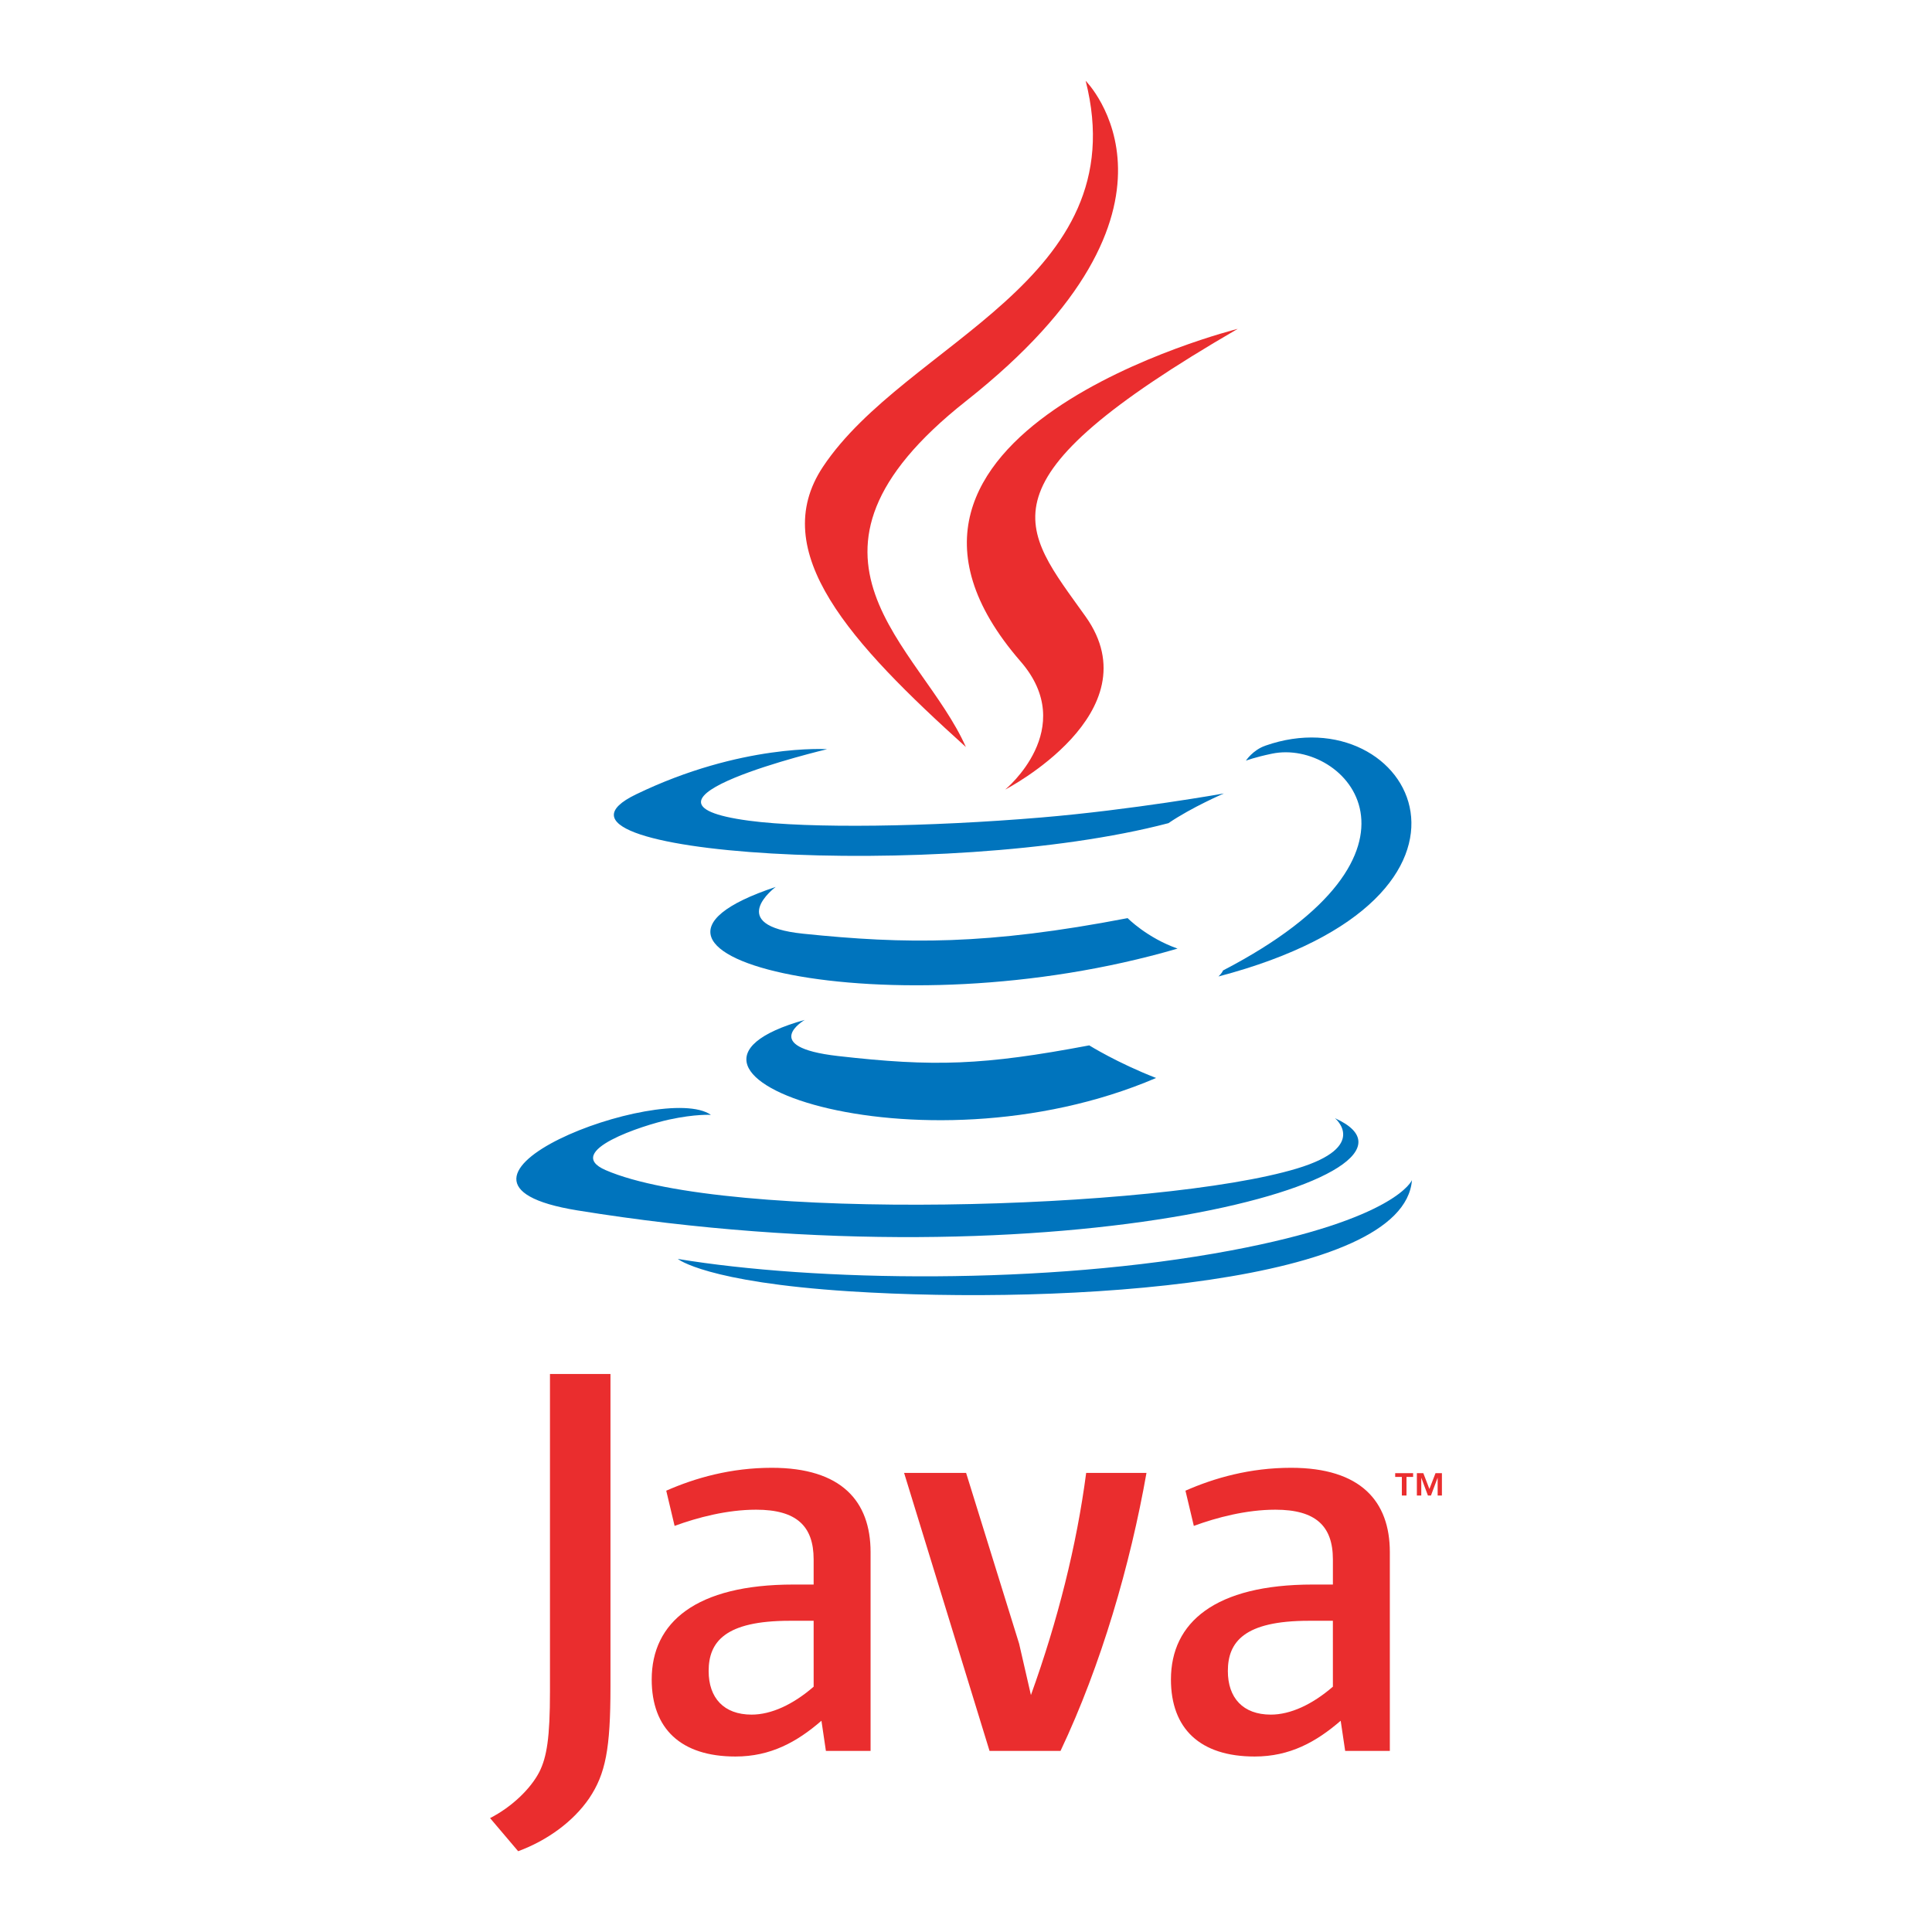
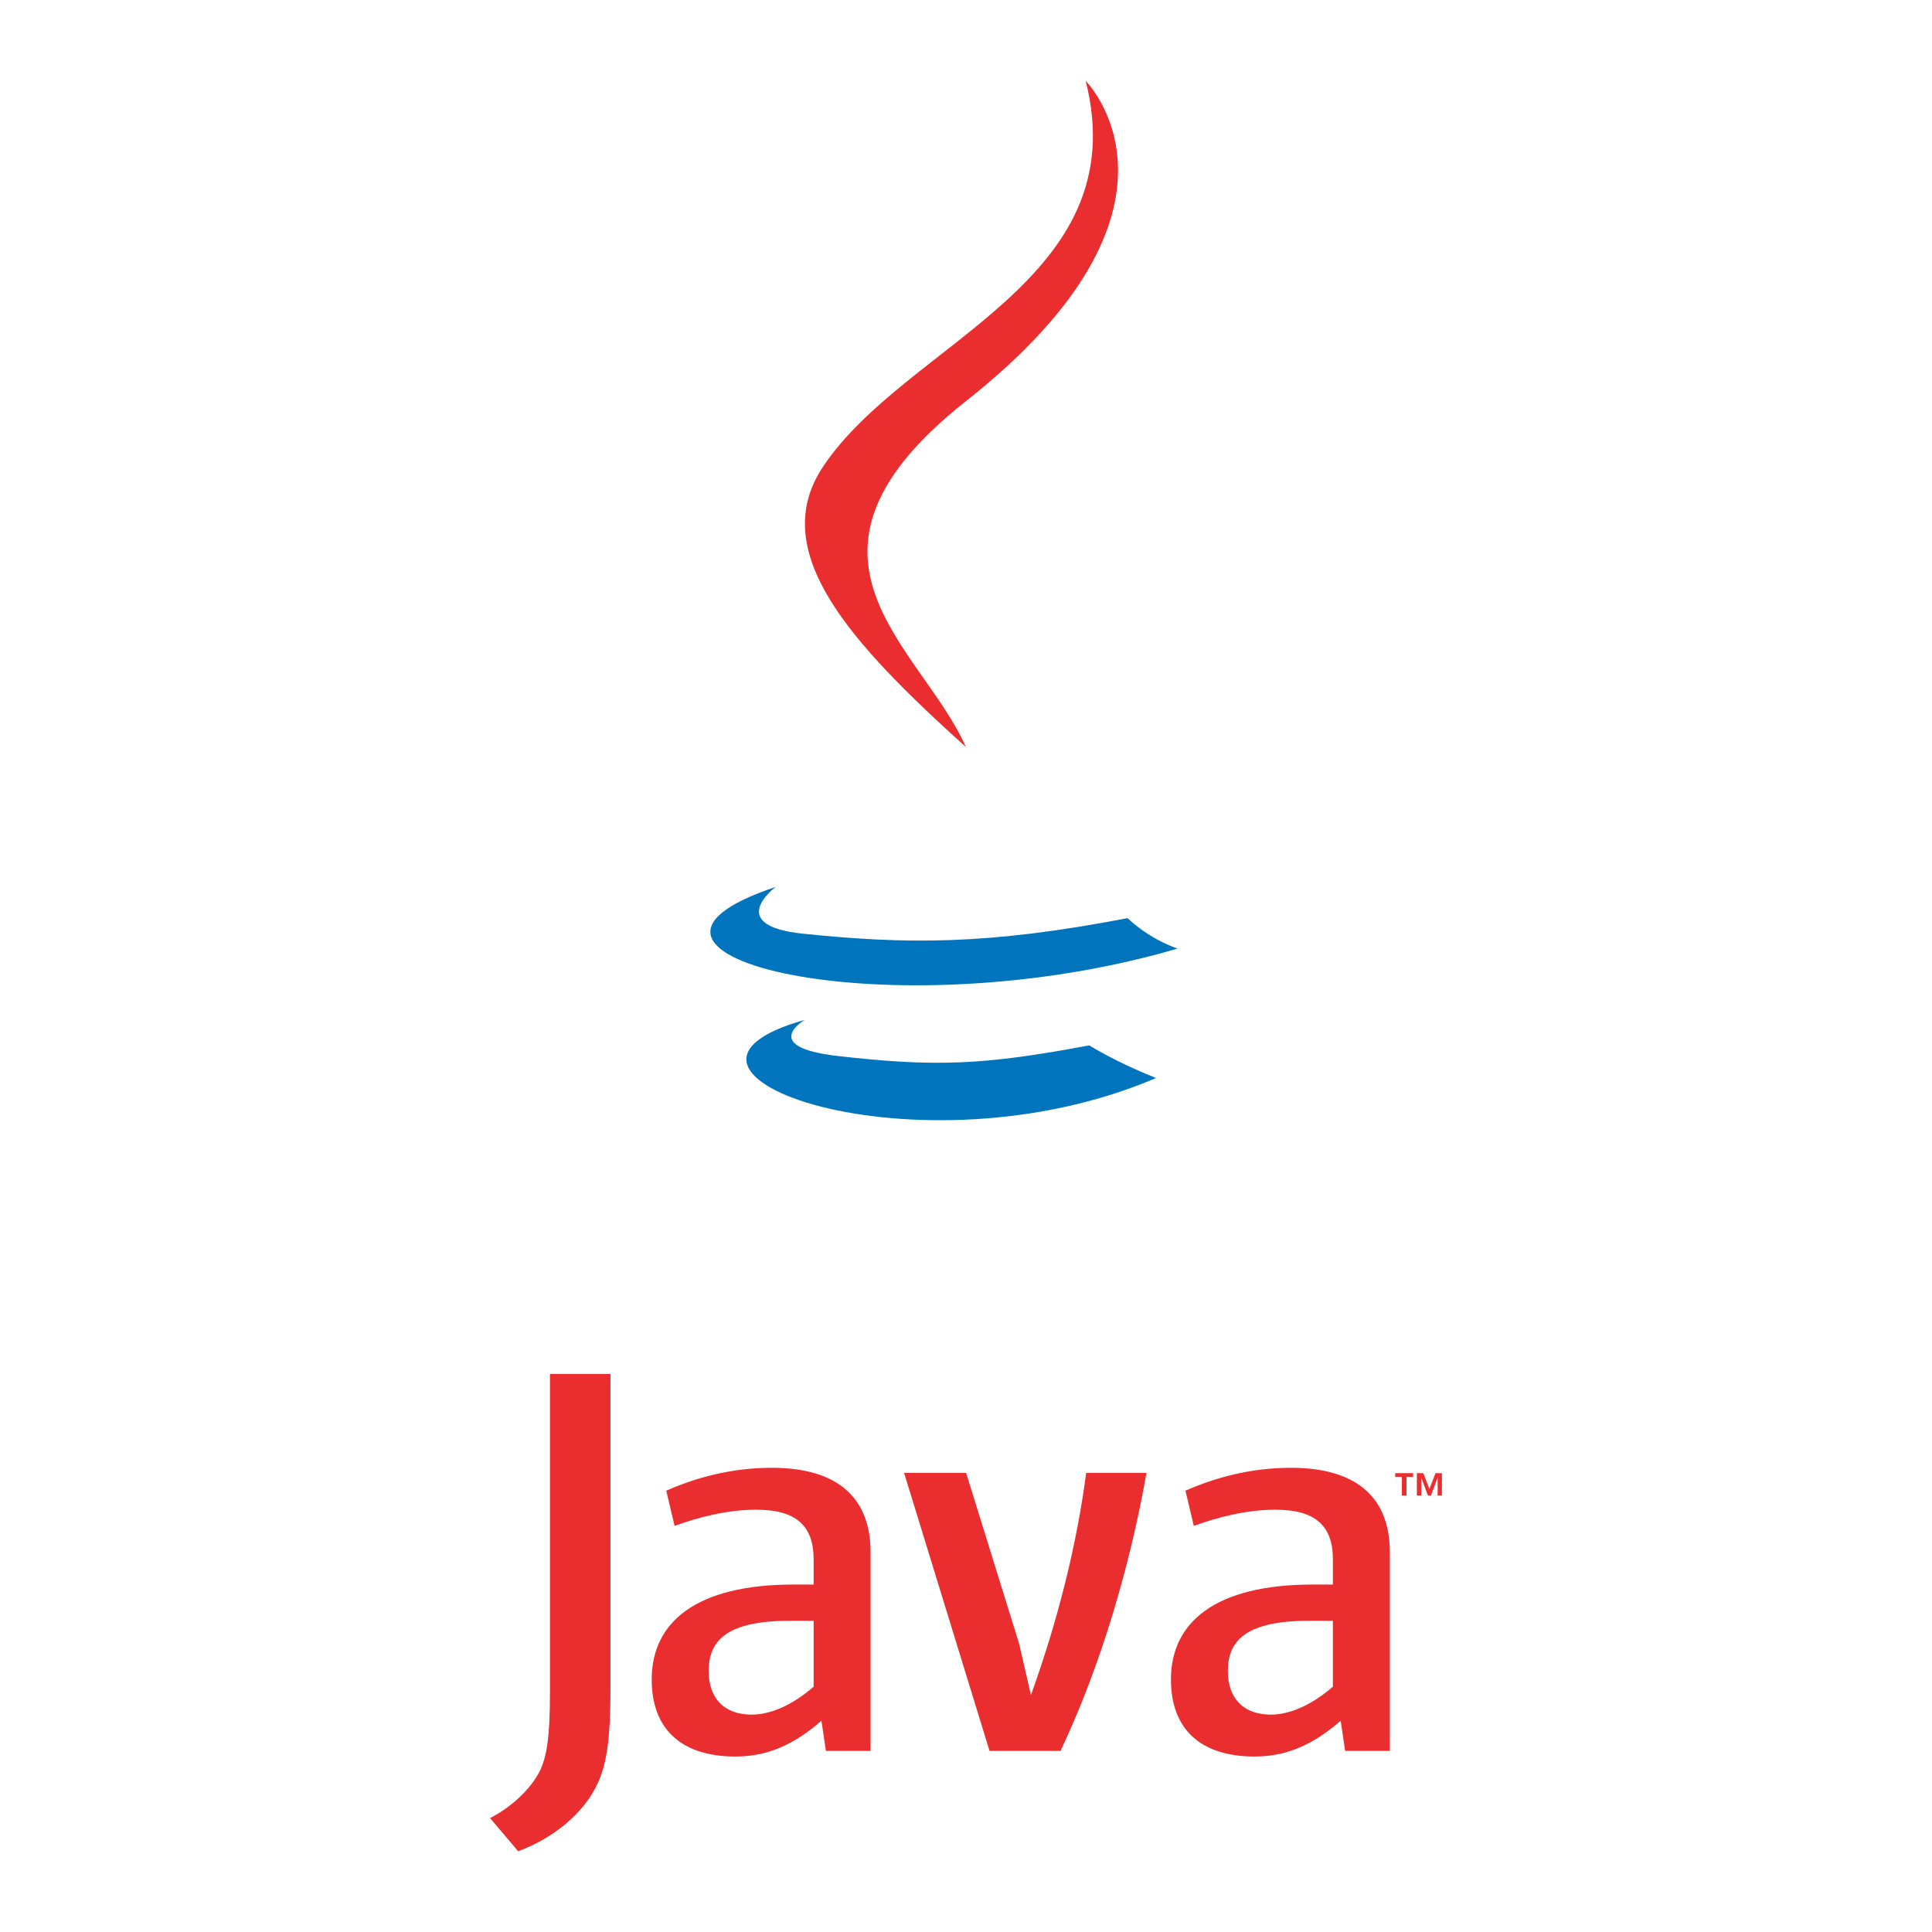
<svg xmlns="http://www.w3.org/2000/svg" width="512" height="512" viewBox="0 0 512 512" fill="none">
  <path d="M213.268 270.284C213.268 270.284 200.979 277.435 222.029 279.853C247.528 282.764 260.562 282.345 288.658 277.035C288.658 277.035 296.064 281.664 306.378 285.676C243.374 312.668 163.785 284.111 213.268 270.284ZM205.563 235.051C205.563 235.051 191.777 245.264 212.842 247.442C240.085 250.252 261.591 250.484 298.833 243.314C298.833 243.314 303.971 248.538 312.066 251.386C235.905 273.667 151.073 253.141 205.563 235.051Z" fill="#0074BD" />
-   <path d="M270.463 175.285C285.997 193.165 266.392 209.241 266.392 209.241C266.392 209.241 305.808 188.895 287.707 163.407C270.796 139.648 257.837 127.849 328.014 87.149C328.014 87.149 217.852 114.654 270.463 175.285Z" fill="#EA2D2E" />
-   <path d="M353.791 296.345C353.791 296.345 362.892 303.848 343.769 309.648C307.41 320.661 192.42 323.984 160.481 310.086C149.007 305.09 170.536 298.159 177.306 296.704C184.367 295.173 188.401 295.454 188.401 295.454C175.633 286.461 105.867 313.113 152.966 320.759C281.413 341.576 387.104 311.381 353.791 296.345ZM219.185 198.546C219.185 198.546 160.698 212.441 198.475 217.493C214.432 219.626 246.218 219.136 275.849 216.651C300.057 214.619 324.351 210.274 324.351 210.274C324.351 210.274 315.823 213.934 309.644 218.148C250.241 233.771 135.509 226.493 168.541 210.521C196.469 197.008 219.185 198.546 219.185 198.546ZM324.108 257.186C384.488 225.819 356.568 195.672 337.082 199.732C332.318 200.728 330.178 201.589 330.178 201.589C330.178 201.589 331.955 198.804 335.335 197.611C373.887 184.064 403.528 237.581 322.903 258.777C322.903 258.777 323.827 257.938 324.108 257.186Z" fill="#0074BD" />
  <path d="M287.711 21.413C287.711 21.413 321.148 54.865 255.993 106.294C203.744 147.559 244.078 171.082 255.97 197.97C225.471 170.45 203.101 146.223 218.107 123.68C240.144 90.592 301.198 74.541 287.711 21.413Z" fill="#EA2D2E" />
-   <path d="M225.123 342.216C283.067 345.921 372.075 340.154 374.182 312.735C374.182 312.735 370.133 323.127 326.286 331.375C276.821 340.686 215.805 339.604 179.625 333.632C179.625 333.632 187.035 339.769 225.123 342.216Z" fill="#0074BD" />
  <path d="M371.507 391.396H369.74V390.408H374.493V391.396H372.734V396.325H371.503L371.507 391.396ZM380.993 391.643H380.971L379.219 396.325H378.411L376.671 391.643H376.652V396.325H375.485V390.408H377.195L378.808 394.596L380.424 390.408H382.123V396.325H380.993V391.643ZM215.626 446.99C210.162 451.728 204.384 454.392 199.194 454.392C191.807 454.392 187.799 449.954 187.799 442.847C187.799 435.157 192.087 429.525 209.272 429.525H215.622L215.626 446.99ZM230.711 464.009V411.331C230.711 397.863 223.028 388.979 204.526 388.979C193.726 388.979 184.259 391.651 176.561 395.048L178.776 404.378C184.839 402.151 192.679 400.085 200.373 400.085C211.038 400.085 215.622 404.378 215.622 413.262V419.919H210.293C184.393 419.919 172.707 429.967 172.707 445.078C172.707 458.097 180.408 465.495 194.909 465.495C204.227 465.495 211.191 461.648 217.691 456.016L218.874 464.013L230.711 464.009ZM281.05 464.009H262.238L239.594 390.33H256.026L270.082 435.606L273.207 449.209C280.302 429.533 285.332 409.557 287.846 390.333H303.829C299.552 414.586 291.843 441.22 281.05 464.009ZM353.23 446.99C347.747 451.728 341.966 454.392 336.794 454.392C329.399 454.392 325.395 449.954 325.395 442.847C325.395 435.157 329.695 429.525 346.861 429.525H353.226L353.23 446.99ZM368.322 464.009V411.331C368.322 397.863 360.617 388.979 342.13 388.979C331.319 388.979 321.855 391.651 314.158 395.048L316.377 404.378C322.439 402.151 330.29 400.085 337.984 400.085C348.634 400.085 353.23 404.378 353.23 413.262V419.919H347.901C321.994 419.919 310.311 429.967 310.311 445.078C310.311 458.097 318.005 465.495 332.502 465.495C341.824 465.495 348.777 461.648 355.295 456.016L356.485 464.013L368.322 464.009ZM156.166 476.531C151.874 482.814 144.921 487.787 137.317 490.59L129.874 481.815C135.663 478.844 140.621 474.05 142.93 469.582C144.921 465.604 145.748 460.488 145.748 448.247V364.116H161.779V447.091C161.779 463.463 160.477 470.083 156.166 476.531Z" fill="#EA2D2E" />
</svg>